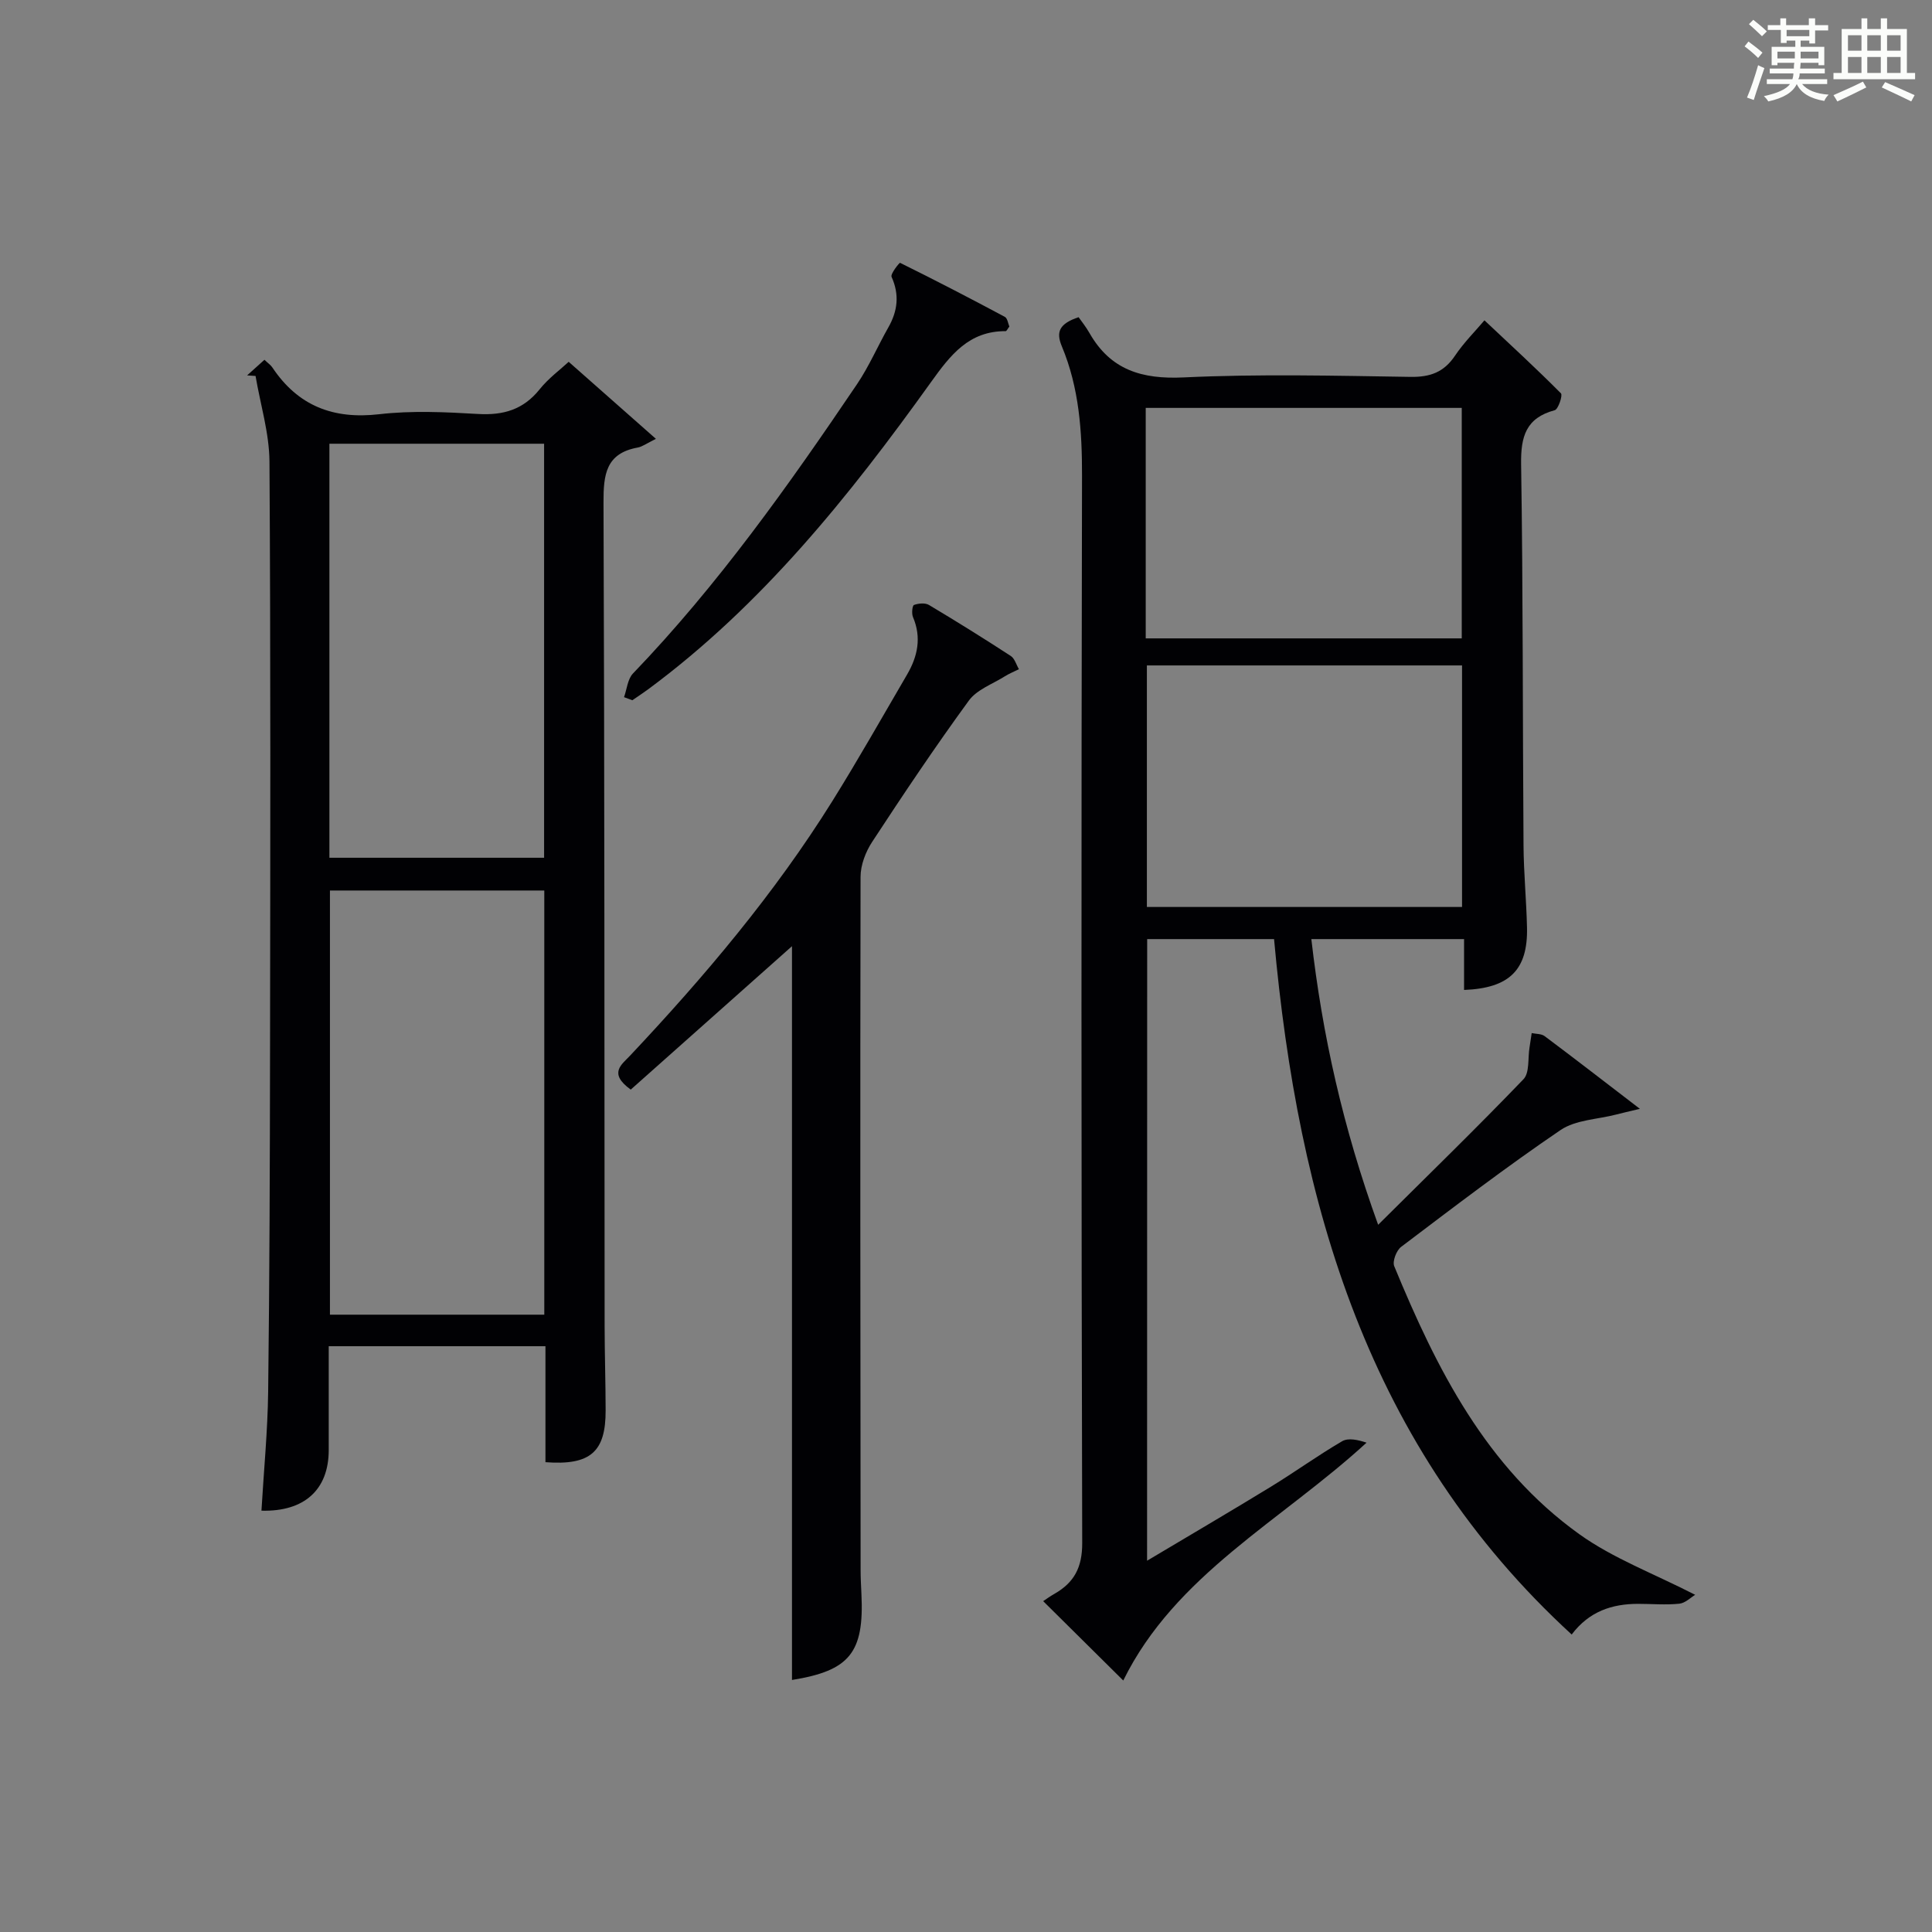
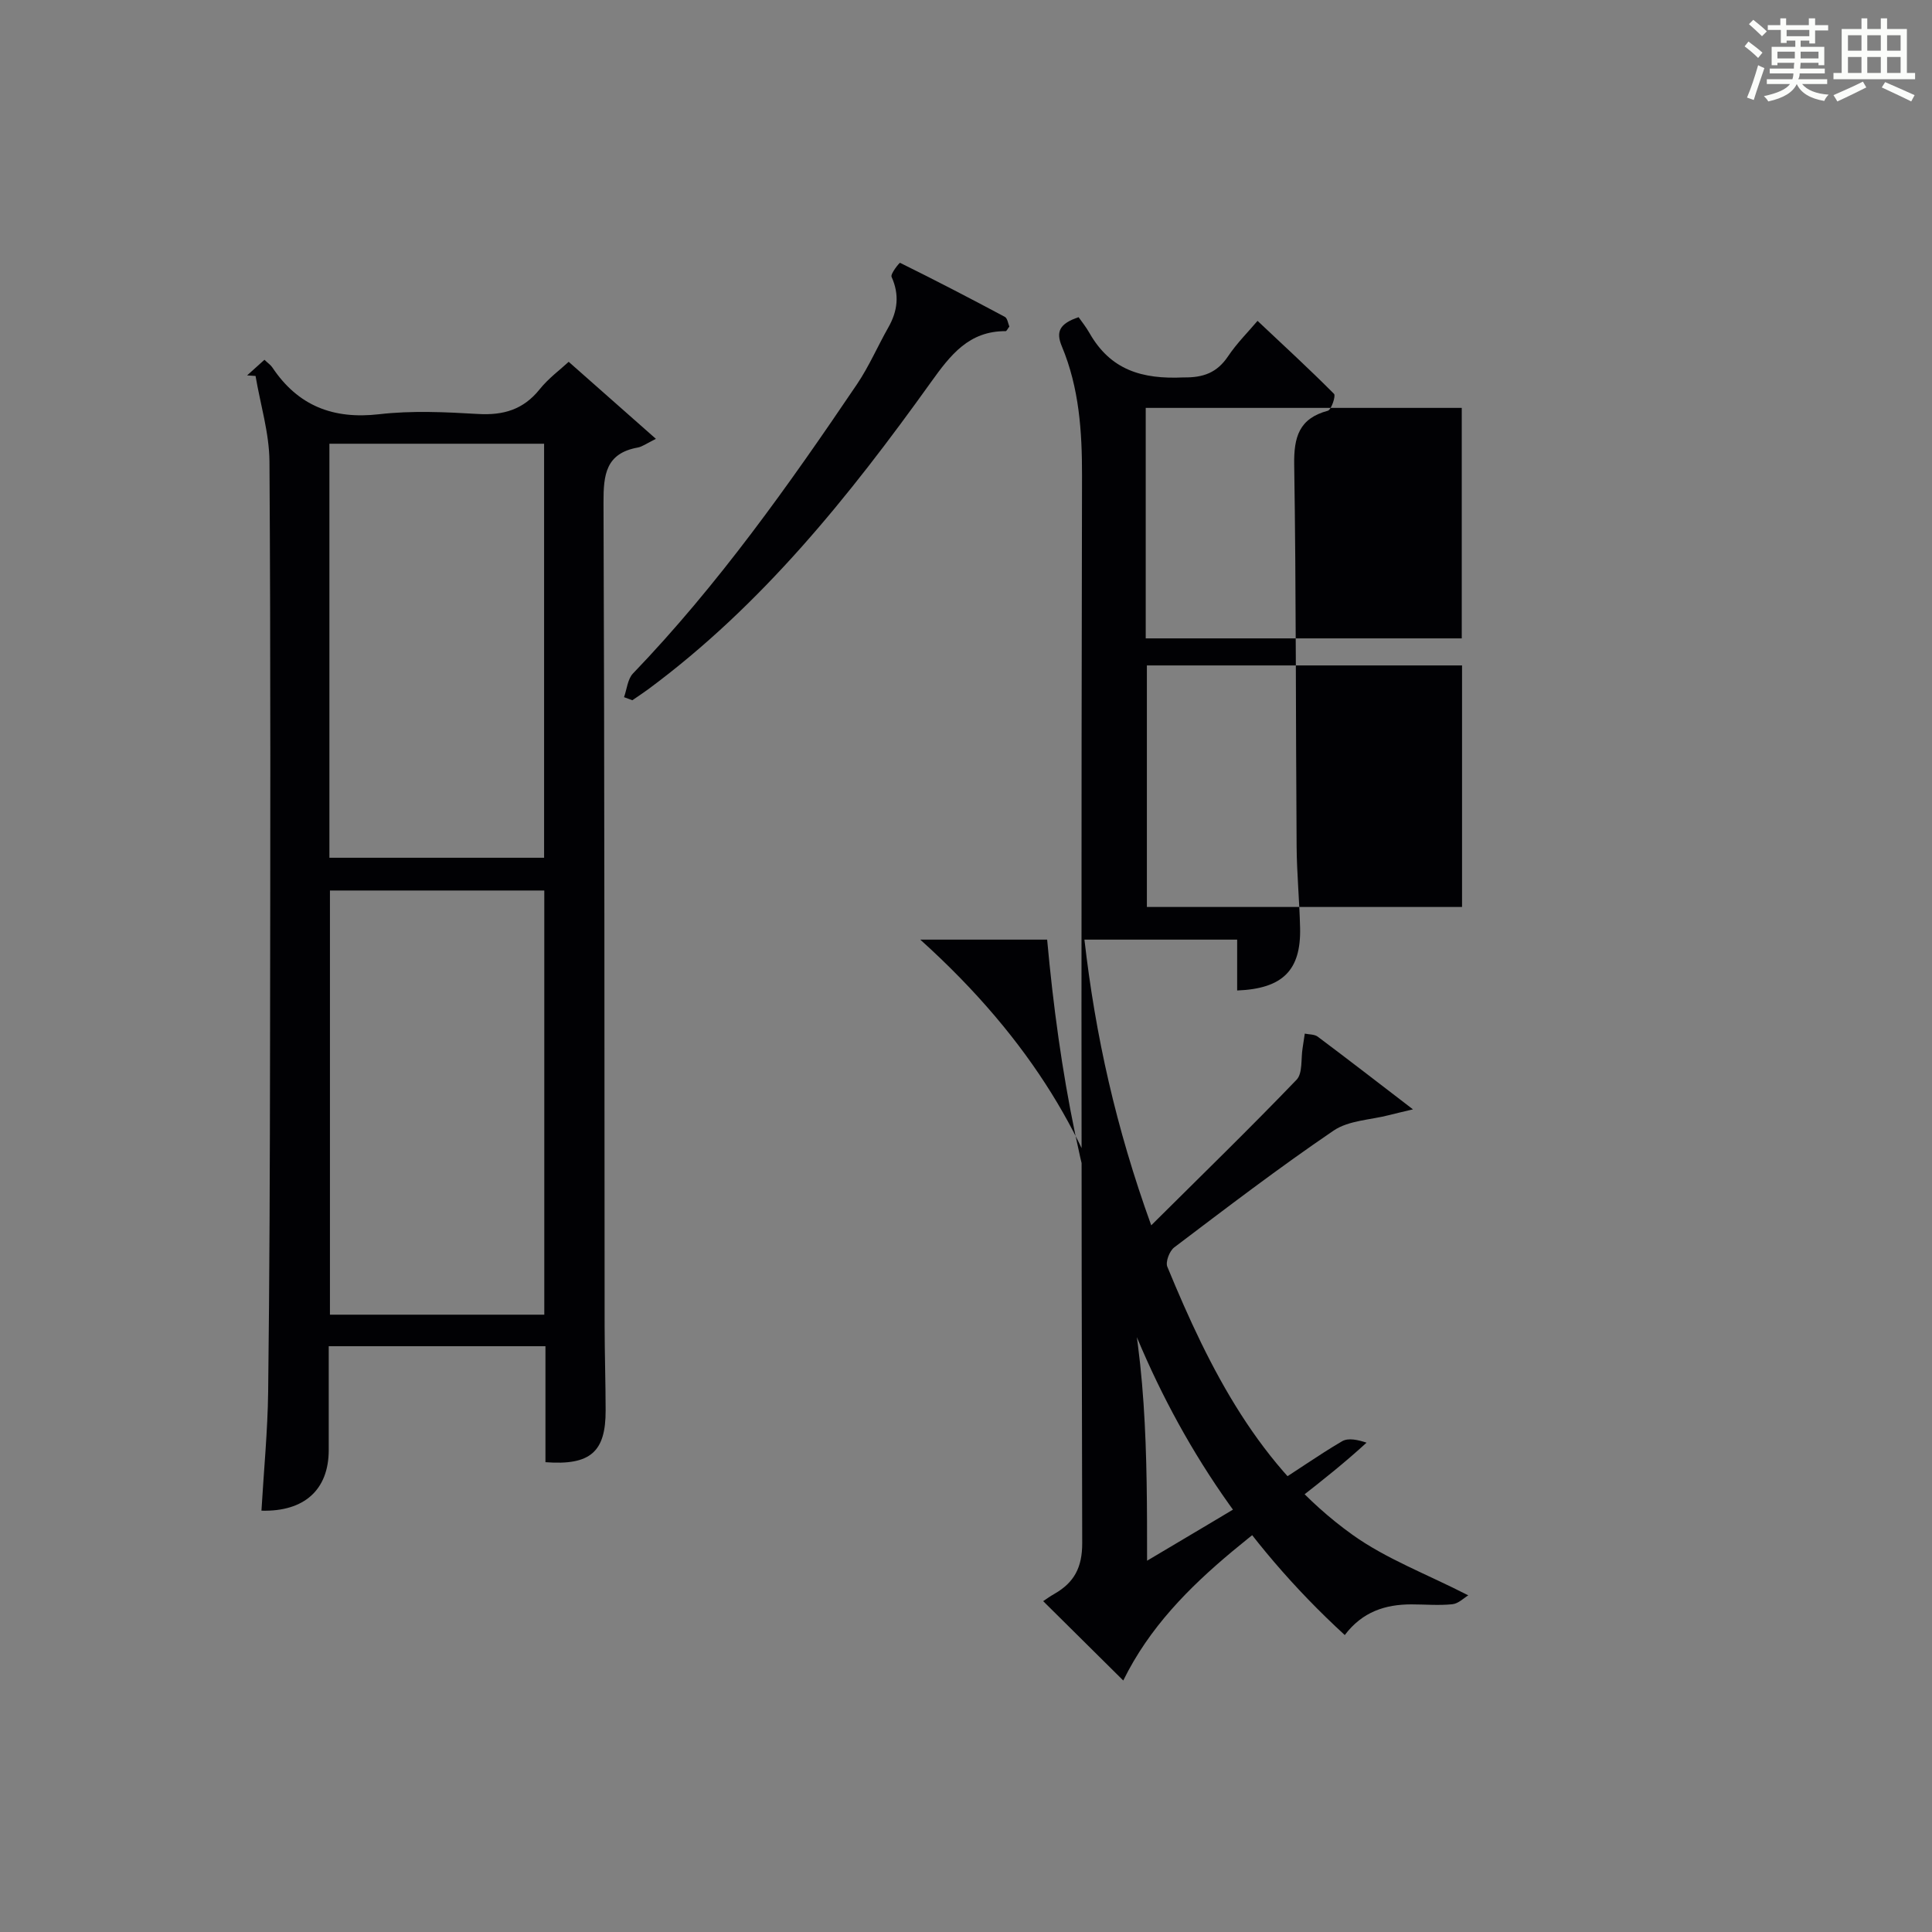
<svg xmlns="http://www.w3.org/2000/svg" version="1.1" id="漢_ZDIC_典" x="0px" y="0px" viewBox="0 0 400 400" style="enable-background:new 0 0 400 400;" xml:space="preserve">
  <rect x="0" y="0" width="400" height="400" fill="#808080" stroke="none" />
  <style type="text/css">
	.st1{fill:#010104;}
	.st0{fill:#fbfcfa;}
</style>
  <g>
    <path class="st0" d="M361.2,9.6l0.8-1c0.9,0.7,1.9,1.4,2.9,2.3L364,12C363,11,362,10.2,361.2,9.6z M361.7,20.2   c0.9-2.1,1.6-4.3,2.3-6.7c0.4,0.2,0.8,0.4,1.3,0.6c-0.7,2.1-1.5,4.3-2.2,6.6L361.7,20.2z M362.1,5l0.9-0.9c1,0.8,2,1.6,2.8,2.4   l-1,1C363.9,6.6,363,5.8,362.1,5z M374.6,3.8h1.2v1.4h2.7v1.1h-2.7v2.7h-1.2V8.4h-1.8v1.3h4.9v3.8h-1.2v-0.5h-3.7   c0,0.4-0.1,0.9-0.1,1.2h5.1v1h-5.2c0,0.5-0.1,0.9-0.3,1.2h6v1h-5.2c1.1,1.3,2.9,2,5.5,2.2c-0.4,0.4-0.7,0.8-0.9,1.3   c-2.9-0.5-4.8-1.6-5.7-3.5H372c-0.8,1.7-2.7,2.9-5.9,3.6c-0.2-0.4-0.6-0.8-0.9-1.1c2.8-0.6,4.6-1.4,5.4-2.5h-4.8v-1h5.3   c0.1-0.3,0.2-0.7,0.2-1.2h-4.9v-1h5c0-0.4,0-0.8,0.1-1.2H368v0.5h-1.2V9.7h4.9V8.4h-1.8v0.5h-1.2V6.2H366V5.2h2.6V3.8h1.2v1.4h4.7   V3.8z M368,12.1h3.6c0-0.4,0-0.9,0-1.4H368V12.1z M369.9,7.5h4.7V6.2h-4.7V7.5z M376.5,10.7h-3.7c0,0.5,0,1,0,1.4h3.7V10.7z" />
    <path class="st0" d="M385.3,3.8h1.3V6h2.8V3.8h1.3V6h4.1v9.1h1.7v1.3h-16.9v-1.3h1.7V6h4.1V3.8z M385.7,16.9l0.7,1.2   c-1.8,0.9-3.8,1.9-6,2.9c-0.2-0.4-0.5-0.8-0.8-1.3C381.9,18.7,383.9,17.8,385.7,16.9z M382.6,10.5h2.8V7.3h-2.8V10.5z M382.6,15.1   h2.8v-3.3h-2.8V15.1z M386.6,10.5h2.8V7.3h-2.8V10.5z M386.6,15.1h2.8v-3.3h-2.8V15.1z M390.3,17c2.1,0.9,4.1,1.8,6.1,2.7l-0.7,1.3   c-2.2-1.1-4.2-2-6.1-2.9L390.3,17z M393.5,7.3h-2.8v3.2h2.8V7.3z M390.7,15.1h2.8v-3.3h-2.8V15.1z" />
-     <path class="st1" d="M237.49,323.13c8.92-5.32,17.33-10.24,25.65-15.33c4.97-3.04,9.69-6.46,14.72-9.4c1.29-0.76,3.3-0.3,5.07,0.29   c-17.67,16.21-39.62,27.36-50.37,49.24c-5.17-5.13-10.8-10.7-16.58-16.43c0.52-0.34,1.4-0.99,2.34-1.52   c4.07-2.33,5.75-5.45,5.74-10.49c-0.19-73.65-0.2-147.3-0.04-220.94c0.02-9.26-0.59-18.27-4.18-26.85   c-1.26-3.02-0.5-4.69,3.47-6.03c0.56,0.8,1.5,1.96,2.23,3.24c4.36,7.68,10.85,9.64,19.52,9.23c15.63-0.74,31.32-0.35,46.98-0.11   c4.08,0.06,6.91-0.97,9.2-4.38c1.84-2.74,4.22-5.1,6.1-7.33c5.42,5.1,10.74,9.99,15.84,15.12c0.4,0.4-0.56,3.29-1.29,3.49   c-5.96,1.6-7.05,5.45-6.96,11.17c0.41,26.32,0.31,52.64,0.5,78.97c0.04,5.65,0.59,11.29,0.72,16.94   c0.2,8.75-3.58,12.58-13.03,12.95c0-3.39,0-6.79,0-10.53c-10.75,0-20.96,0-31.62,0c2.27,19.8,6.51,38.92,13.83,59.15   c10.57-10.5,20.5-20.16,30.09-30.14c1.29-1.34,0.88-4.33,1.25-6.56c0.16-1,0.3-2,0.45-2.99c0.9,0.19,2,0.12,2.68,0.63   c6.22,4.65,12.36,9.41,19.72,15.05c-2.51,0.6-3.7,0.87-4.89,1.18c-3.88,1.01-8.4,1.09-11.53,3.21   c-11.28,7.66-22.13,15.96-33.01,24.19c-0.98,0.74-1.84,3-1.43,4c8.76,21.26,19.05,41.67,38.31,55.48c7.02,5.03,15.41,8.15,24,12.56   c-0.91,0.54-2.05,1.72-3.3,1.84c-2.8,0.29-5.65,0.03-8.49,0.03c-5.4,0-10.14,1.53-13.78,6.35   c-42.25-38.76-56.64-89.17-61.62-143.98c-8.65,0-17.25,0-26.27,0C237.49,236.84,237.49,279.39,237.49,323.13z M302.7,187.78   c0-16.85,0-33.25,0-50.01c-21.81,0-43.5,0-65.25,0c0,16.82,0,33.34,0,50.01C259.25,187.78,280.68,187.78,302.7,187.78z    M237.21,132.17c22.1,0,43.77,0,65.43,0c0-16.15,0-31.89,0-47.72c-21.96,0-43.62,0-65.43,0   C237.21,100.45,237.21,116.06,237.21,132.17z" />
+     <path class="st1" d="M237.49,323.13c8.92-5.32,17.33-10.24,25.65-15.33c4.97-3.04,9.69-6.46,14.72-9.4c1.29-0.76,3.3-0.3,5.07,0.29   c-17.67,16.21-39.62,27.36-50.37,49.24c-5.17-5.13-10.8-10.7-16.58-16.43c0.52-0.34,1.4-0.99,2.34-1.52   c4.07-2.33,5.75-5.45,5.74-10.49c-0.19-73.65-0.2-147.3-0.04-220.94c0.02-9.26-0.59-18.27-4.18-26.85   c-1.26-3.02-0.5-4.69,3.47-6.03c0.56,0.8,1.5,1.96,2.23,3.24c4.36,7.68,10.85,9.64,19.52,9.23c4.08,0.06,6.91-0.97,9.2-4.38c1.84-2.74,4.22-5.1,6.1-7.33c5.42,5.1,10.74,9.99,15.84,15.12c0.4,0.4-0.56,3.29-1.29,3.49   c-5.96,1.6-7.05,5.45-6.96,11.17c0.41,26.32,0.31,52.64,0.5,78.97c0.04,5.65,0.59,11.29,0.72,16.94   c0.2,8.75-3.58,12.58-13.03,12.95c0-3.39,0-6.79,0-10.53c-10.75,0-20.96,0-31.62,0c2.27,19.8,6.51,38.92,13.83,59.15   c10.57-10.5,20.5-20.16,30.09-30.14c1.29-1.34,0.88-4.33,1.25-6.56c0.16-1,0.3-2,0.45-2.99c0.9,0.19,2,0.12,2.68,0.63   c6.22,4.65,12.36,9.41,19.72,15.05c-2.51,0.6-3.7,0.87-4.89,1.18c-3.88,1.01-8.4,1.09-11.53,3.21   c-11.28,7.66-22.13,15.96-33.01,24.19c-0.98,0.74-1.84,3-1.43,4c8.76,21.26,19.05,41.67,38.31,55.48c7.02,5.03,15.41,8.15,24,12.56   c-0.91,0.54-2.05,1.72-3.3,1.84c-2.8,0.29-5.65,0.03-8.49,0.03c-5.4,0-10.14,1.53-13.78,6.35   c-42.25-38.76-56.64-89.17-61.62-143.98c-8.65,0-17.25,0-26.27,0C237.49,236.84,237.49,279.39,237.49,323.13z M302.7,187.78   c0-16.85,0-33.25,0-50.01c-21.81,0-43.5,0-65.25,0c0,16.82,0,33.34,0,50.01C259.25,187.78,280.68,187.78,302.7,187.78z    M237.21,132.17c22.1,0,43.77,0,65.43,0c0-16.15,0-31.89,0-47.72c-21.96,0-43.62,0-65.43,0   C237.21,100.45,237.21,116.06,237.21,132.17z" />
    <path class="st1" d="M112.93,302.73c0-7.87,0-15.8,0-24.01c-15.09,0-29.67,0-44.87,0c0,7.33,0.01,14.43,0,21.54   c-0.02,8.15-5.03,12.75-13.93,12.51c0.48-8.24,1.29-16.48,1.39-24.72c0.29-23.66,0.36-47.32,0.39-70.98   c0.05-40.5,0.14-80.99-0.12-121.49c-0.04-5.92-1.88-11.83-2.88-17.74c-0.58-0.04-1.16-0.08-1.75-0.12   c1.15-1.03,2.29-2.06,3.59-3.23c0.73,0.7,1.29,1.07,1.63,1.58c5.32,7.96,12.6,10.79,22.14,9.69c6.74-0.78,13.67-0.45,20.48-0.05   c5.22,0.3,9.35-0.9,12.71-5.09c1.85-2.31,4.32-4.12,6.03-5.71c5.7,5.04,11.25,9.94,18.06,15.95c-1.96,0.96-2.82,1.63-3.77,1.8   c-6.61,1.2-7.1,5.62-7.08,11.36c0.22,56.83,0.18,113.66,0.23,170.48c0.01,5.83,0.2,11.66,0.21,17.49   C125.42,300.6,122.24,303.43,112.93,302.73z M68.31,272.19c14.94,0,29.64,0,44.38,0c0-29.49,0-58.57,0-87.82   c-14.94,0-29.63,0-44.38,0C68.31,213.81,68.31,242.88,68.31,272.19z M68.2,177.59c15.14,0,29.83,0,44.45,0c0-28.81,0-57.22,0-85.72   c-14.97,0-29.65,0-44.45,0C68.2,120.62,68.2,148.91,68.2,177.59z" />
-     <path class="st1" d="M163.97,347.82c0-51.06,0-101.81,0-151.92c-10.68,9.5-22.11,19.66-33.38,29.69c-4.68-3.38-1.9-5.16-0.17-7   c15.43-16.4,29.94-33.55,41.89-52.7c5.37-8.61,10.36-17.45,15.48-26.21c2.2-3.76,3.04-7.68,1.23-11.93   c-0.31-0.72-0.14-2.37,0.21-2.5c0.93-0.34,2.31-0.47,3.1,0c5.72,3.41,11.36,6.93,16.94,10.56c0.81,0.53,1.14,1.81,1.69,2.74   c-0.98,0.49-2.01,0.9-2.93,1.48c-2.54,1.6-5.78,2.74-7.44,5.02c-6.96,9.54-13.54,19.36-20.01,29.24c-1.36,2.07-2.41,4.81-2.41,7.24   c-0.1,47.83-0.03,95.66,0.01,143.49c0,1.66,0.09,3.33,0.17,4.99C178.94,342.2,175.89,345.9,163.97,347.82z" />
    <path class="st1" d="M129.2,144.34c0.59-1.65,0.74-3.73,1.84-4.89c17.6-18.32,32.22-38.94,46.39-59.9c2.5-3.7,4.28-7.87,6.49-11.76   c1.94-3.42,2.33-6.78,0.67-10.47c-0.28-0.62,1.64-2.96,1.75-2.91c7.29,3.6,14.52,7.35,21.7,11.19c0.55,0.29,0.67,1.4,0.94,2.01   c-0.37,0.47-0.57,0.95-0.77,0.95c-7.61-0.03-11.42,4.92-15.46,10.56c-16.9,23.58-34.98,46.16-58.58,63.61   c-1.06,0.78-2.17,1.5-3.25,2.25C130.34,144.76,129.77,144.55,129.2,144.34z" />
  </g>
</svg>